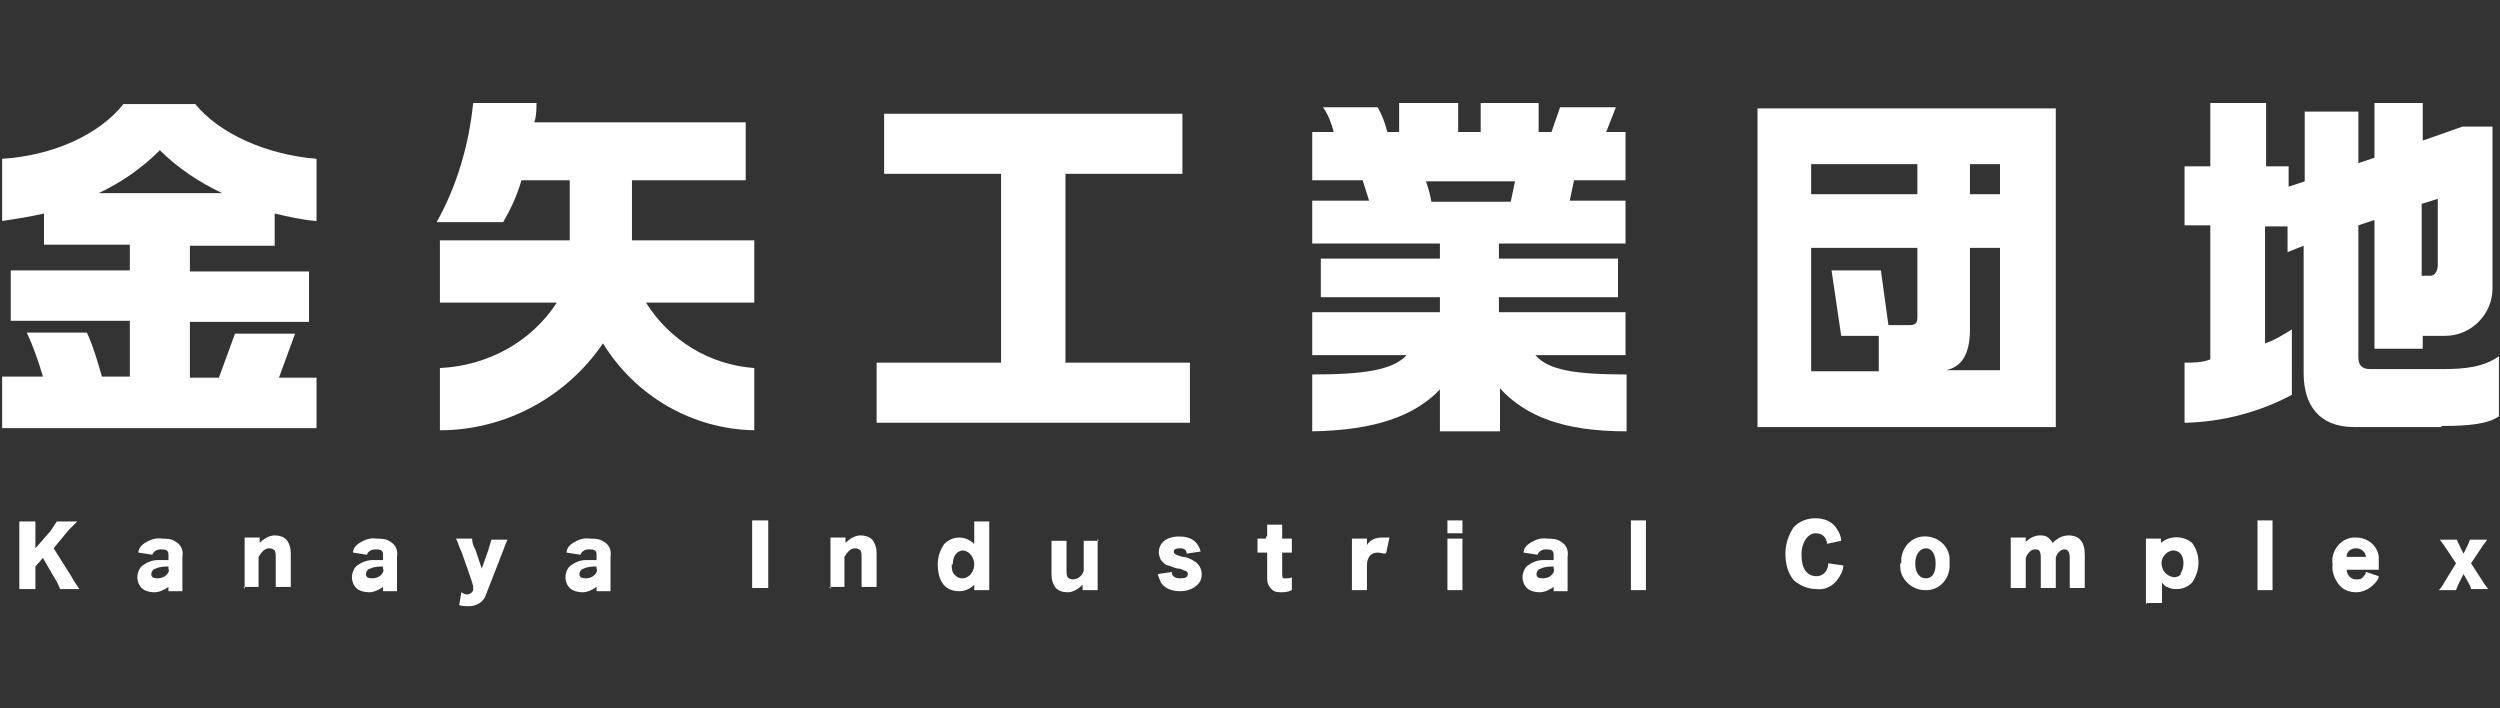
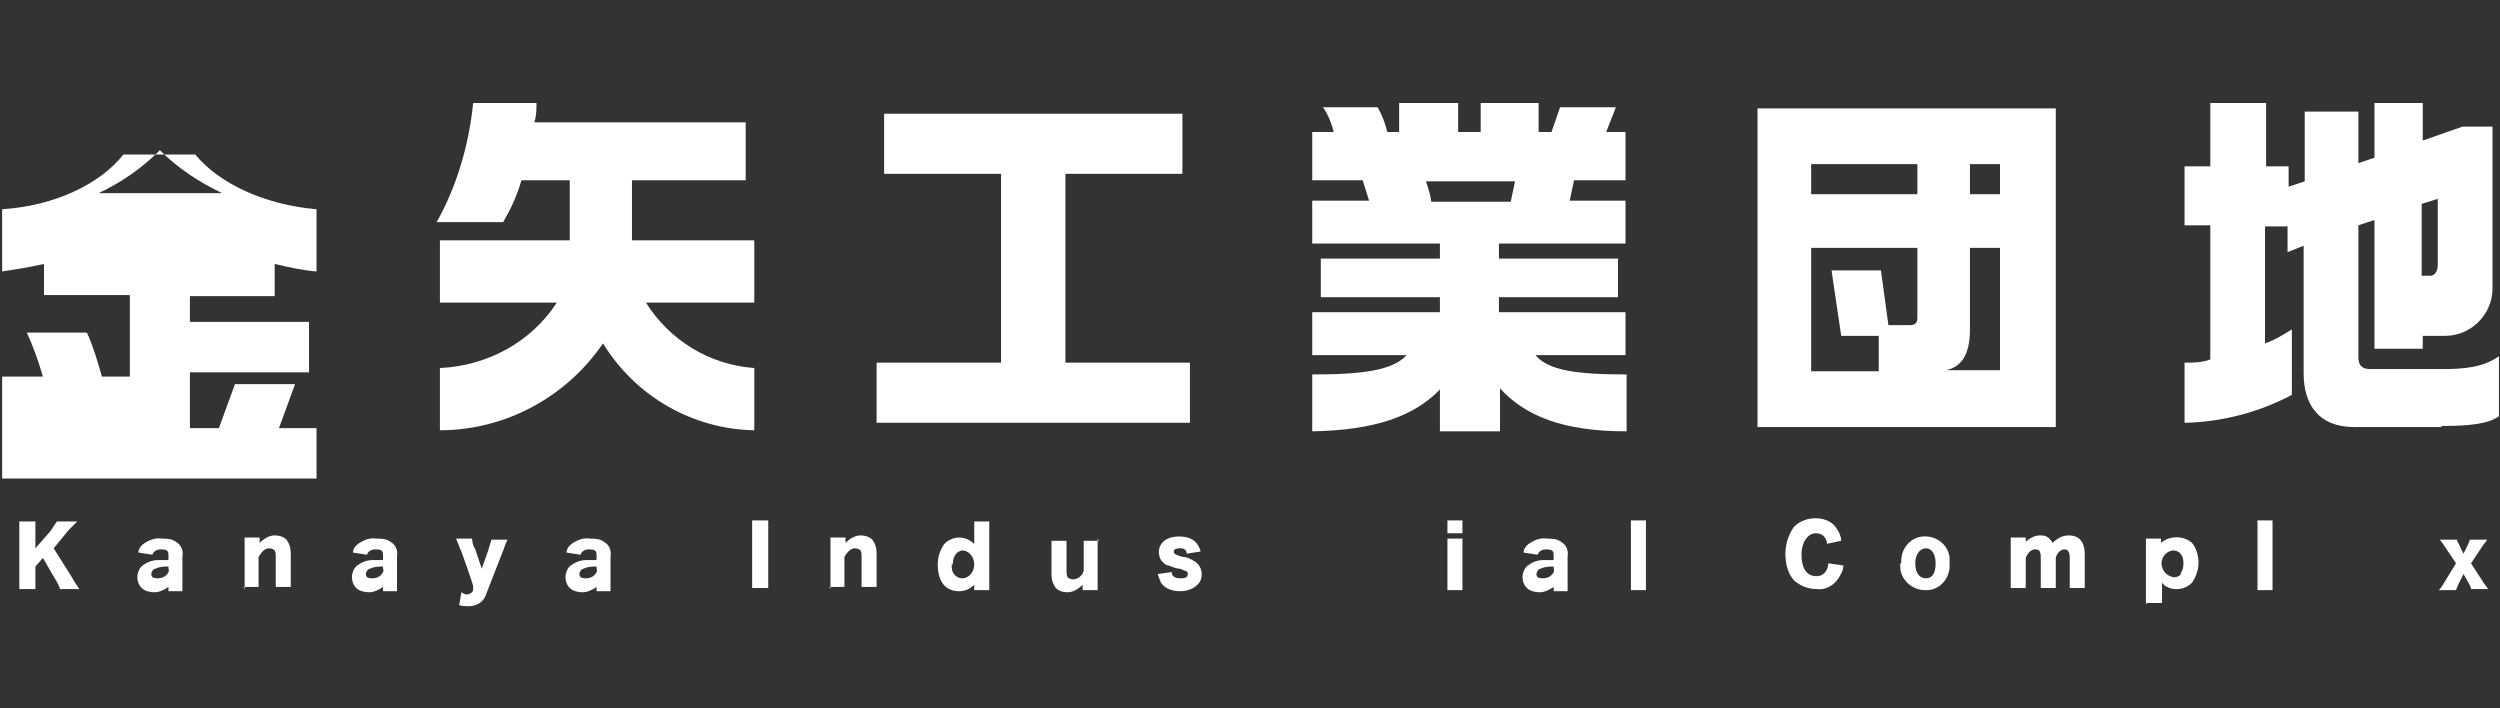
<svg xmlns="http://www.w3.org/2000/svg" id="_レイヤー_1" data-name="レイヤー_1" version="1.1" viewBox="0 0 233 66">
  <rect x="0" y="0" width="233" height="66" fill="#333333" stroke="none" />
  <defs>
    <style>
      .st0 {
        fill: none;
      }

      .st1 {
        fill: #fff;
      }
    </style>
  </defs>
  <g id="_グループ_93" data-name="グループ_93">
    <path id="_パス_247" data-name="パス_247" class="st1" d="M6.7,53.8c.2.4.5.8.7,1.1h-1.8c-.1-.3-.3-.7-.5-1l-1.1-1.9-.7.8v1c0,.4,0,.8,0,1.1h-1.5c0-.4,0-.8,0-1.1v-4.1c0-.4,0-.8,0-1.1h1.5c0,.4,0,.8,0,1.1v1.4l1.4-1.6c.2-.3.4-.6.6-.9h1.9c-.1.1-.2.2-.3.3l-.5.5-1.4,1.7,1.7,2.7Z" />
    <path id="_パス_248" data-name="パス_248" class="st1" d="M15.7,51.7c0-.4-.2-.5-.7-.5-.4,0-.7.2-.8.5l-1.3-.2c0-.4.3-.7.6-.9.5-.3,1-.5,1.6-.4.4,0,.9,0,1.3.3.5.3.7.8.6,1.4v2.1c0,.4,0,.7,0,1.1h-1.3v-.4c-.4.3-.9.5-1.3.5-.4,0-.9-.1-1.2-.4-.3-.3-.4-.7-.4-1,0-.4.2-.9.5-1.1.4-.3.9-.5,1.4-.5.3,0,.5,0,1,0v-.2ZM15.7,52.8c-.4,0-.8,0-1.2.2-.2,0-.4.3-.4.5,0,.3.2.4.6.4.3,0,.6-.1.8-.3.2-.2.3-.4.2-.6v-.2Z" />
    <path id="_パス_249" data-name="パス_249" class="st1" d="M22.8,54.9c0-.4,0-.8,0-1.2v-2.4c0-.4,0-.8,0-1.2h1.4v.3s0,.2,0,.2c.4-.4.9-.7,1.4-.7.4,0,.8.1,1.1.4.3.4.4.8.4,1.3v1.9c0,.4,0,.8,0,1.2h-1.4c0-.4,0-.8,0-1.2v-1.6c0-.2,0-.4-.1-.6-.1-.1-.3-.2-.5-.2-.4,0-.7.3-1,.8v1.6c0,.4,0,.8,0,1.2h-1.4Z" />
    <path id="_パス_250" data-name="パス_250" class="st1" d="M35.7,51.7c0-.4-.2-.5-.7-.5-.4,0-.7.2-.8.5l-1.3-.2c0-.4.3-.7.6-.9.5-.3,1-.5,1.6-.4.4,0,.9,0,1.3.3.5.3.7.8.6,1.4v2.1c0,.4,0,.7,0,1.1h-1.3v-.4c-.4.3-.9.5-1.3.5-.4,0-.9-.1-1.2-.4-.3-.3-.4-.7-.4-1,0-.4.2-.9.5-1.1.4-.3.9-.5,1.4-.5.3,0,.5,0,1,0v-.2ZM35.7,52.8c-.4,0-.8,0-1.2.2-.2,0-.4.3-.4.5,0,.3.2.4.6.4.3,0,.6-.1.8-.3.2-.2.3-.4.2-.6v-.2Z" />
    <path id="_パス_251" data-name="パス_251" class="st1" d="M42.9,51.2c-.3-.8-.3-.8-.4-1h1.5c0,.3.1.7.3,1l.6,1.8.6-1.7c.1-.3.2-.7.3-1h1.5q-.2.4-.4,1l-1.6,4.1c-.2.7-.9,1.1-1.6,1.1-.3,0-.6,0-.9-.1l.2-1.2c.2.1.3.2.5.2.2,0,.5-.1.6-.4v-.3c.1,0-1.1-3.3-1.1-3.3Z" />
    <path id="_パス_252" data-name="パス_252" class="st1" d="M55.6,51.7c0-.4-.2-.5-.7-.5-.4,0-.7.2-.8.5l-1.3-.2c0-.4.3-.7.6-.9.5-.3,1-.5,1.6-.4.4,0,.9,0,1.3.3.5.3.7.8.6,1.4v2.1c0,.4,0,.7,0,1.1h-1.3v-.4c-.4.3-.9.5-1.3.5-.4,0-.9-.1-1.2-.4-.3-.3-.4-.7-.4-1,0-.4.2-.9.5-1.1.4-.3.9-.5,1.4-.5.3,0,.5,0,1,0v-.2ZM55.6,52.8c-.4,0-.8,0-1.2.2-.2,0-.4.3-.4.5,0,.3.2.4.6.4.3,0,.6-.1.8-.3.2-.2.3-.4.2-.6v-.2Z" />
    <path id="_パス_253" data-name="パス_253" class="st1" d="M71.6,48.5c0,.4,0,.8,0,1.1v4.1c0,.4,0,.8,0,1.1h-1.5c0-.4,0-.8,0-1.1v-4.1c0-.4,0-.8,0-1.1h1.5Z" />
    <path id="_パス_254" data-name="パス_254" class="st1" d="M77.4,54.9c0-.4,0-.8,0-1.2v-2.4c0-.4,0-.8,0-1.2h1.4v.3s0,.2,0,.2c.4-.4.9-.7,1.4-.7.4,0,.8.1,1.1.4.3.4.4.8.4,1.3v1.9c0,.4,0,.8,0,1.2h-1.4c0-.4,0-.8,0-1.2v-1.6c0-.2,0-.4-.1-.6-.1-.1-.3-.2-.5-.2-.4,0-.7.3-1,.8v1.6c0,.4,0,.8,0,1.2h-1.4Z" />
    <path id="_パス_255" data-name="パス_255" class="st1" d="M90.8,54.7c0,0,0-.1,0-.2-.4.4-.9.6-1.4.6-1.3,0-2-.9-2-2.5,0-.7.2-1.3.6-1.9.4-.4.9-.6,1.4-.6.5,0,1,.2,1.4.6,0-.1,0-.2,0-.3v-.6c0-.4,0-.8,0-1.2h1.4c0,.4,0,.8,0,1.2v4c0,.4,0,.8,0,1.2h-1.4v-.2ZM88.7,52.6c0,.4,0,.7.3,1,.2.2.4.3.7.3.6,0,1.1-.6,1.1-1.3,0-.6-.4-1.2-1-1.3,0,0,0,0,0,0-.6,0-1,.5-1,1.3" />
    <path id="_パス_256" data-name="パス_256" class="st1" d="M102.3,50.2c0,.4,0,.8,0,1.2v2.4c0,.4,0,.8,0,1.2h-1.4v-.3s0-.2,0-.2c-.4.4-.9.7-1.4.7-.4,0-.8-.1-1.1-.4-.3-.4-.4-.8-.4-1.3v-1.9c0-.4,0-.8,0-1.2h1.4c0,.4,0,.8,0,1.2v1.6c0,.2,0,.4.1.6.1.1.3.2.5.2.5,0,.9-.4,1-.8v-1.6c0-.4,0-.8,0-1.2h1.4Z" />
    <path id="_パス_257" data-name="パス_257" class="st1" d="M109.2,53.3c0,.4.3.6.8.6s.7-.1.7-.4c0-.1,0-.2-.2-.3-.2,0-.4-.2-.6-.2-.3,0-.7-.2-1-.3-.3,0-.5-.3-.7-.5-.1-.2-.2-.5-.2-.7,0-.9.7-1.5,1.9-1.5.5,0,1.1.1,1.5.5.2.2.4.5.5.9l-1.3.2c0-.3-.2-.5-.6-.5s-.6.1-.6.3.1.3.8.5c.4,0,.8.2,1.1.4.4.2.7.7.7,1.2,0,.4-.1.7-.4,1-.4.4-1,.6-1.6.6-.7,0-1.4-.2-1.8-.8-.1-.2-.2-.5-.3-.8l1.4-.2Z" />
-     <path id="_パス_258" data-name="パス_258" class="st1" d="M118.1,50c0-.4,0-.7,0-1.1h1.4c0,.4,0,.7,0,1.1v.2h.2c.2,0,.5,0,.7,0v1.3c-.2,0-.4,0-.6,0h-.3v2c0,.2,0,.3.1.4,0,0,.2,0,.3,0,.2,0,.3,0,.5-.1v1.2c-.2.1-.5.2-.9.2-.4,0-.7,0-1-.3-.3-.3-.4-.6-.4-1v-2.4h-.3c-.2,0-.4,0-.6,0v-1.3c.2,0,.4,0,.6,0h.2v-.2Z" />
-     <path id="_パス_259" data-name="パス_259" class="st1" d="M129.1,51.6c-.2,0-.5-.1-.7-.1-.3,0-.6.1-.8.4-.1.2-.2.4-.2.7v1.2c0,.4,0,.8,0,1.2h-1.4c0-.4,0-.8,0-1.2v-2.4c0-.4,0-.8,0-1.2h1.4v.6c.3-.5.8-.7,1.4-.7.2,0,.5,0,.7,0l-.3,1.4Z" />
    <path id="_パス_260" data-name="パス_260" class="st1" d="M136.3,50.2c0,.4,0,.8,0,1.2v2.4c0,.4,0,.8,0,1.2h-1.4c0-.4,0-.8,0-1.2v-2.4c0-.4,0-.8,0-1.2h1.4ZM136.3,49.7h-1.4v-1.2h1.4v1.2Z" />
    <path id="_パス_261" data-name="パス_261" class="st1" d="M144.8,51.7c0-.4-.2-.5-.7-.5-.4,0-.7.2-.8.5l-1.3-.2c0-.4.3-.7.6-.9.5-.3,1-.5,1.6-.4.4,0,.9,0,1.3.3.5.3.7.8.6,1.4v2.1c0,.4,0,.7,0,1.1h-1.3v-.4c-.4.3-.9.5-1.3.5-.4,0-.9-.1-1.2-.4-.3-.3-.4-.7-.4-1,0-.4.2-.9.5-1.1.4-.3.9-.5,1.4-.5.3,0,.5,0,1,0v-.2ZM144.8,52.8c-.4,0-.8,0-1.2.2-.2,0-.4.3-.4.5,0,.3.2.4.6.4.3,0,.6-.1.8-.3.2-.2.3-.4.2-.6v-.2Z" />
    <path id="_パス_262" data-name="パス_262" class="st1" d="M153.4,48.5c0,.4,0,.8,0,1.2v4.1c0,.4,0,.8,0,1.2h-1.4c0-.4,0-.8,0-1.2v-4.1c0-.4,0-.8,0-1.2h1.4Z" />
    <path id="_パス_263" data-name="パス_263" class="st1" d="M170.3,50.7c-.1-.7-.5-1-1.1-1s-1.3.7-1.3,2,.5,2,1.4,2c.4,0,.7-.2.9-.5.1-.2.2-.4.2-.7l1.4.2c0,.5-.3,1-.6,1.4-.5.6-1.2.9-1.9.8-.8,0-1.5-.3-2.1-.8-.6-.7-.8-1.6-.8-2.5,0-.9.3-1.8.8-2.5.5-.5,1.2-.8,2-.8.8,0,1.6.3,2,1,.2.3.4.7.4,1.1l-1.4.3Z" />
    <path id="_パス_264" data-name="パス_264" class="st1" d="M177.2,52.5c-.1-1.3.8-2.4,2-2.5,1.3-.1,2.4.8,2.5,2,0,.2,0,.3,0,.5.1,1.3-.8,2.4-2,2.5,0,0-.2,0-.3,0-1.2,0-2.3-1-2.3-2.2,0-.1,0-.2,0-.3M178.5,52.5c0,.9.4,1.4,1,1.4s.9-.5.9-1.4-.4-1.4-.9-1.4-1,.5-1,1.4" />
    <path id="_パス_265" data-name="パス_265" class="st1" d="M187.4,54.9c0-.4,0-.8,0-1.2v-2.4c0-.4,0-.8,0-1.2h1.4v.3s0,0,0,.1h0c.3-.3.8-.6,1.3-.6.3,0,.6,0,.9.3.1.1.2.2.3.4.4-.4.9-.7,1.5-.7,1,0,1.5.6,1.5,1.8v1.9c0,.4,0,.8,0,1.2h-1.4c0-.4,0-.8,0-1.2v-1.6c0-.6-.2-.8-.5-.8s-.7.3-.8.8v1.6c0,.4,0,.8,0,1.2h-1.4c0-.4,0-.8,0-1.2v-1.6c0-.2,0-.4-.1-.6,0-.1-.2-.2-.4-.2-.4,0-.7.3-.9.8v1.6c0,.4,0,.8,0,1.2h-1.4Z" />
    <path id="_パス_266" data-name="パス_266" class="st1" d="M200,56.3c0-.4,0-.7,0-1.1v-3.8c0-.4,0-.8,0-1.2h1.4v.3s0,.1,0,.1c.8-.7,2.1-.7,2.9,0,.4.5.6,1.2.6,1.8,0,.7-.2,1.3-.6,1.9-.4.4-.9.6-1.4.6-.3,0-.6,0-.9-.2-.2,0-.3-.2-.5-.4,0,0,0,.2,0,.3v.5c0,.4,0,.7,0,1.1h-1.4ZM203.2,53.5c.2-.3.3-.6.3-1,0-.8-.4-1.2-1-1.2-.7.1-1.2.8-1,1.5.1.5.5.9,1.1,1,.3,0,.5-.1.7-.3" />
    <path id="_パス_267" data-name="パス_267" class="st1" d="M211.8,48.5c0,.4,0,.8,0,1.2v4.1c0,.4,0,.8,0,1.2h-1.4c0-.4,0-.8,0-1.2v-4.1c0-.4,0-.8,0-1.2h1.4Z" />
-     <path id="_パス_268" data-name="パス_268" class="st1" d="M218.7,53c0,.6.4,1,.9,1,.3,0,.5,0,.7-.3.1-.1.2-.2.2-.4l1.2.4c0,.3-.3.6-.5.8-.4.4-1,.7-1.6.7-.6,0-1.2-.2-1.6-.7-.4-.5-.7-1.2-.6-1.9-.2-1.2.7-2.4,1.9-2.5,0,0,.2,0,.3,0,1.1,0,2,.8,2.1,1.8,0,.3,0,.7,0,1,0,0,0,0,0,.2h-3.1ZM220.5,51.9c0-.4-.4-.8-.9-.8-.5,0-.9.3-.9.8h1.8Z" />
    <path id="_パス_269" data-name="パス_269" class="st1" d="M230.3,54.9c0-.2-.2-.5-.3-.7l-.4-.7-.4.8c-.1.2-.2.4-.3.7h-1.6c.2-.2.4-.5.5-.7l1.1-1.8-1-1.5c0,0-.2-.3-.5-.7h1.6c0,.2.2.4.3.7l.3.6.3-.6c.1-.2.2-.4.3-.7h1.6c-.1.2-.4.5-.5.7l-1,1.5,1.1,1.7c.1.2.3.4.5.7h-1.6Z" />
-     <path id="_パス_270" data-name="パス_270" class="st1" d="M.2,39.8v-4.7h3.8c-.4-1.4-.9-2.8-1.5-4.1h5.6c.6,1.3,1,2.7,1.4,4.1h2.6v-5.2H1v-4.7h11.1v-2.4h-8v-2.9c-1.3.3-2.6.5-3.9.7v-5.8c4.8-.3,9.1-2.3,11.3-5.1h6.7c2.2,2.7,6.5,4.7,11.3,5.1v5.8c-1.3-.1-2.6-.4-3.9-.7v3h-7.9v2.4h11.1v4.7h-11.1v5.2h2.7l1.5-4.1h5.6l-1.5,4.1h3.5v4.7H.2ZM14.9,14c-1.7,1.7-3.6,3-5.7,4h11.5c-2.1-1-4.1-2.3-5.8-4" />
+     <path id="_パス_270" data-name="パス_270" class="st1" d="M.2,39.8v-4.7h3.8c-.4-1.4-.9-2.8-1.5-4.1h5.6c.6,1.3,1,2.7,1.4,4.1h2.6v-5.2H1h11.1v-2.4h-8v-2.9c-1.3.3-2.6.5-3.9.7v-5.8c4.8-.3,9.1-2.3,11.3-5.1h6.7c2.2,2.7,6.5,4.7,11.3,5.1v5.8c-1.3-.1-2.6-.4-3.9-.7v3h-7.9v2.4h11.1v4.7h-11.1v5.2h2.7l1.5-4.1h5.6l-1.5,4.1h3.5v4.7H.2ZM14.9,14c-1.7,1.7-3.6,3-5.7,4h11.5c-2.1-1-4.1-2.3-5.8-4" />
    <path id="_パス_271" data-name="パス_271" class="st1" d="M56.2,32c-3.4,5-9.1,8.1-15.2,8.1v-5.8c4.4-.2,8.5-2.4,10.9-6.1h-10.9v-5.8h12.1v-5.6h-4.5c-.4,1.4-1,2.7-1.7,3.9h-6.2c1.9-3.4,3-7.2,3.4-11.1h5.9c0,.6,0,1.2-.2,1.8h19.7v5.4h-10.6v5.6h11.4v5.8h-10.1c2.2,3.5,5.9,5.8,10.1,6.1v5.8c-5.8-.1-11.1-3.2-14.1-8.1" />
    <path id="_パス_272" data-name="パス_272" class="st1" d="M81.7,39.4v-5.6h11.6v-17.6h-10.9v-5.6h27.8v5.6h-10.9v17.6h11.6v5.6h-29.3Z" />
    <path id="_パス_273" data-name="パス_273" class="st1" d="M143.1,33.1c1.2,1.4,3.7,1.8,8.5,1.8v5.3c-5.9,0-9.4-1.4-11.8-4v4h-5.6v-3.9c-2.4,2.5-6.1,3.8-11.9,3.9v-5.3c4.8,0,7.5-.4,8.8-1.8h-8.8v-4h11.9v-1.4h-11.1v-3.6h11.1v-1.4h-11.9v-4h5.3c-.2-.6-.4-1.3-.6-1.9h-4.7v-4.5h2c-.2-.8-.5-1.6-1-2.3h5.1c.4.7.7,1.5.9,2.3h1.1v-2.7h5.5v2.7h2.1v-2.7h5.4v2.7h1.2l.8-2.3h5.2l-.9,2.3h1.8v4.5h-4.8l-.4,1.9h5.2v4h-11.8v1.4h11.1v3.6h-11.1v1.4h11.8v4h-8.6ZM132.9,16.9c.2.6.4,1.2.5,1.9h7.4l.4-1.9h-8.3Z" />
    <path id="_パス_274" data-name="パス_274" class="st1" d="M163.8,10.1h27.8v29.7h-27.8V10.1ZM178.7,15.3h-9.9v2.8h9.9v-2.8ZM178.7,23.1h-9.9v11.5h6.3v-3.3h-3.5l-.9-6.1h4.6l.7,5.1h2c.5,0,.7-.2.7-.7v-6.4ZM186.4,23.1h-2.8v7.6c0,2.5-.9,3.5-2.2,3.8h5v-11.5ZM186.4,15.3h-2.8v2.8h2.8v-2.8Z" />
    <path id="_パス_275" data-name="パス_275" class="st1" d="M227.5,39.8h-8.1c-3.3,0-4.7-2.1-4.7-5v-11.9l-1.5.6v-2.4h-2.1v10.9c.9-.3,1.7-.8,2.5-1.3v6.1c-3,1.6-6.4,2.5-9.8,2.6h-.2v-5.6c.8,0,1.6,0,2.4-.3v-12.5h-2.4v-5.5h2.4v-5.9h5.2v5.9h2.1v1.9l1.5-.5v-6.5h5v4.8l1.5-.5v-5.1h4.5v3.5l3.7-1.3h2.8v15.1c0,2.4-2,4.4-4.4,4.4,0,0-.1,0-.2,0h-1.9v1.2h-4.5v-12l-1.5.5v12.3c0,.7.3,1.1,1.1,1.1h6.7c2.2,0,3.9-.2,5.3-1.2v5.6c-1,.7-2.7.9-5.3.9M227.3,18.5l-1.6.5v6.7h.8c.4,0,.7-.4.7-1v-6.3Z" />
  </g>
-   <line class="st0" x1="233" y1="56.4" y2="56.4" />
</svg>